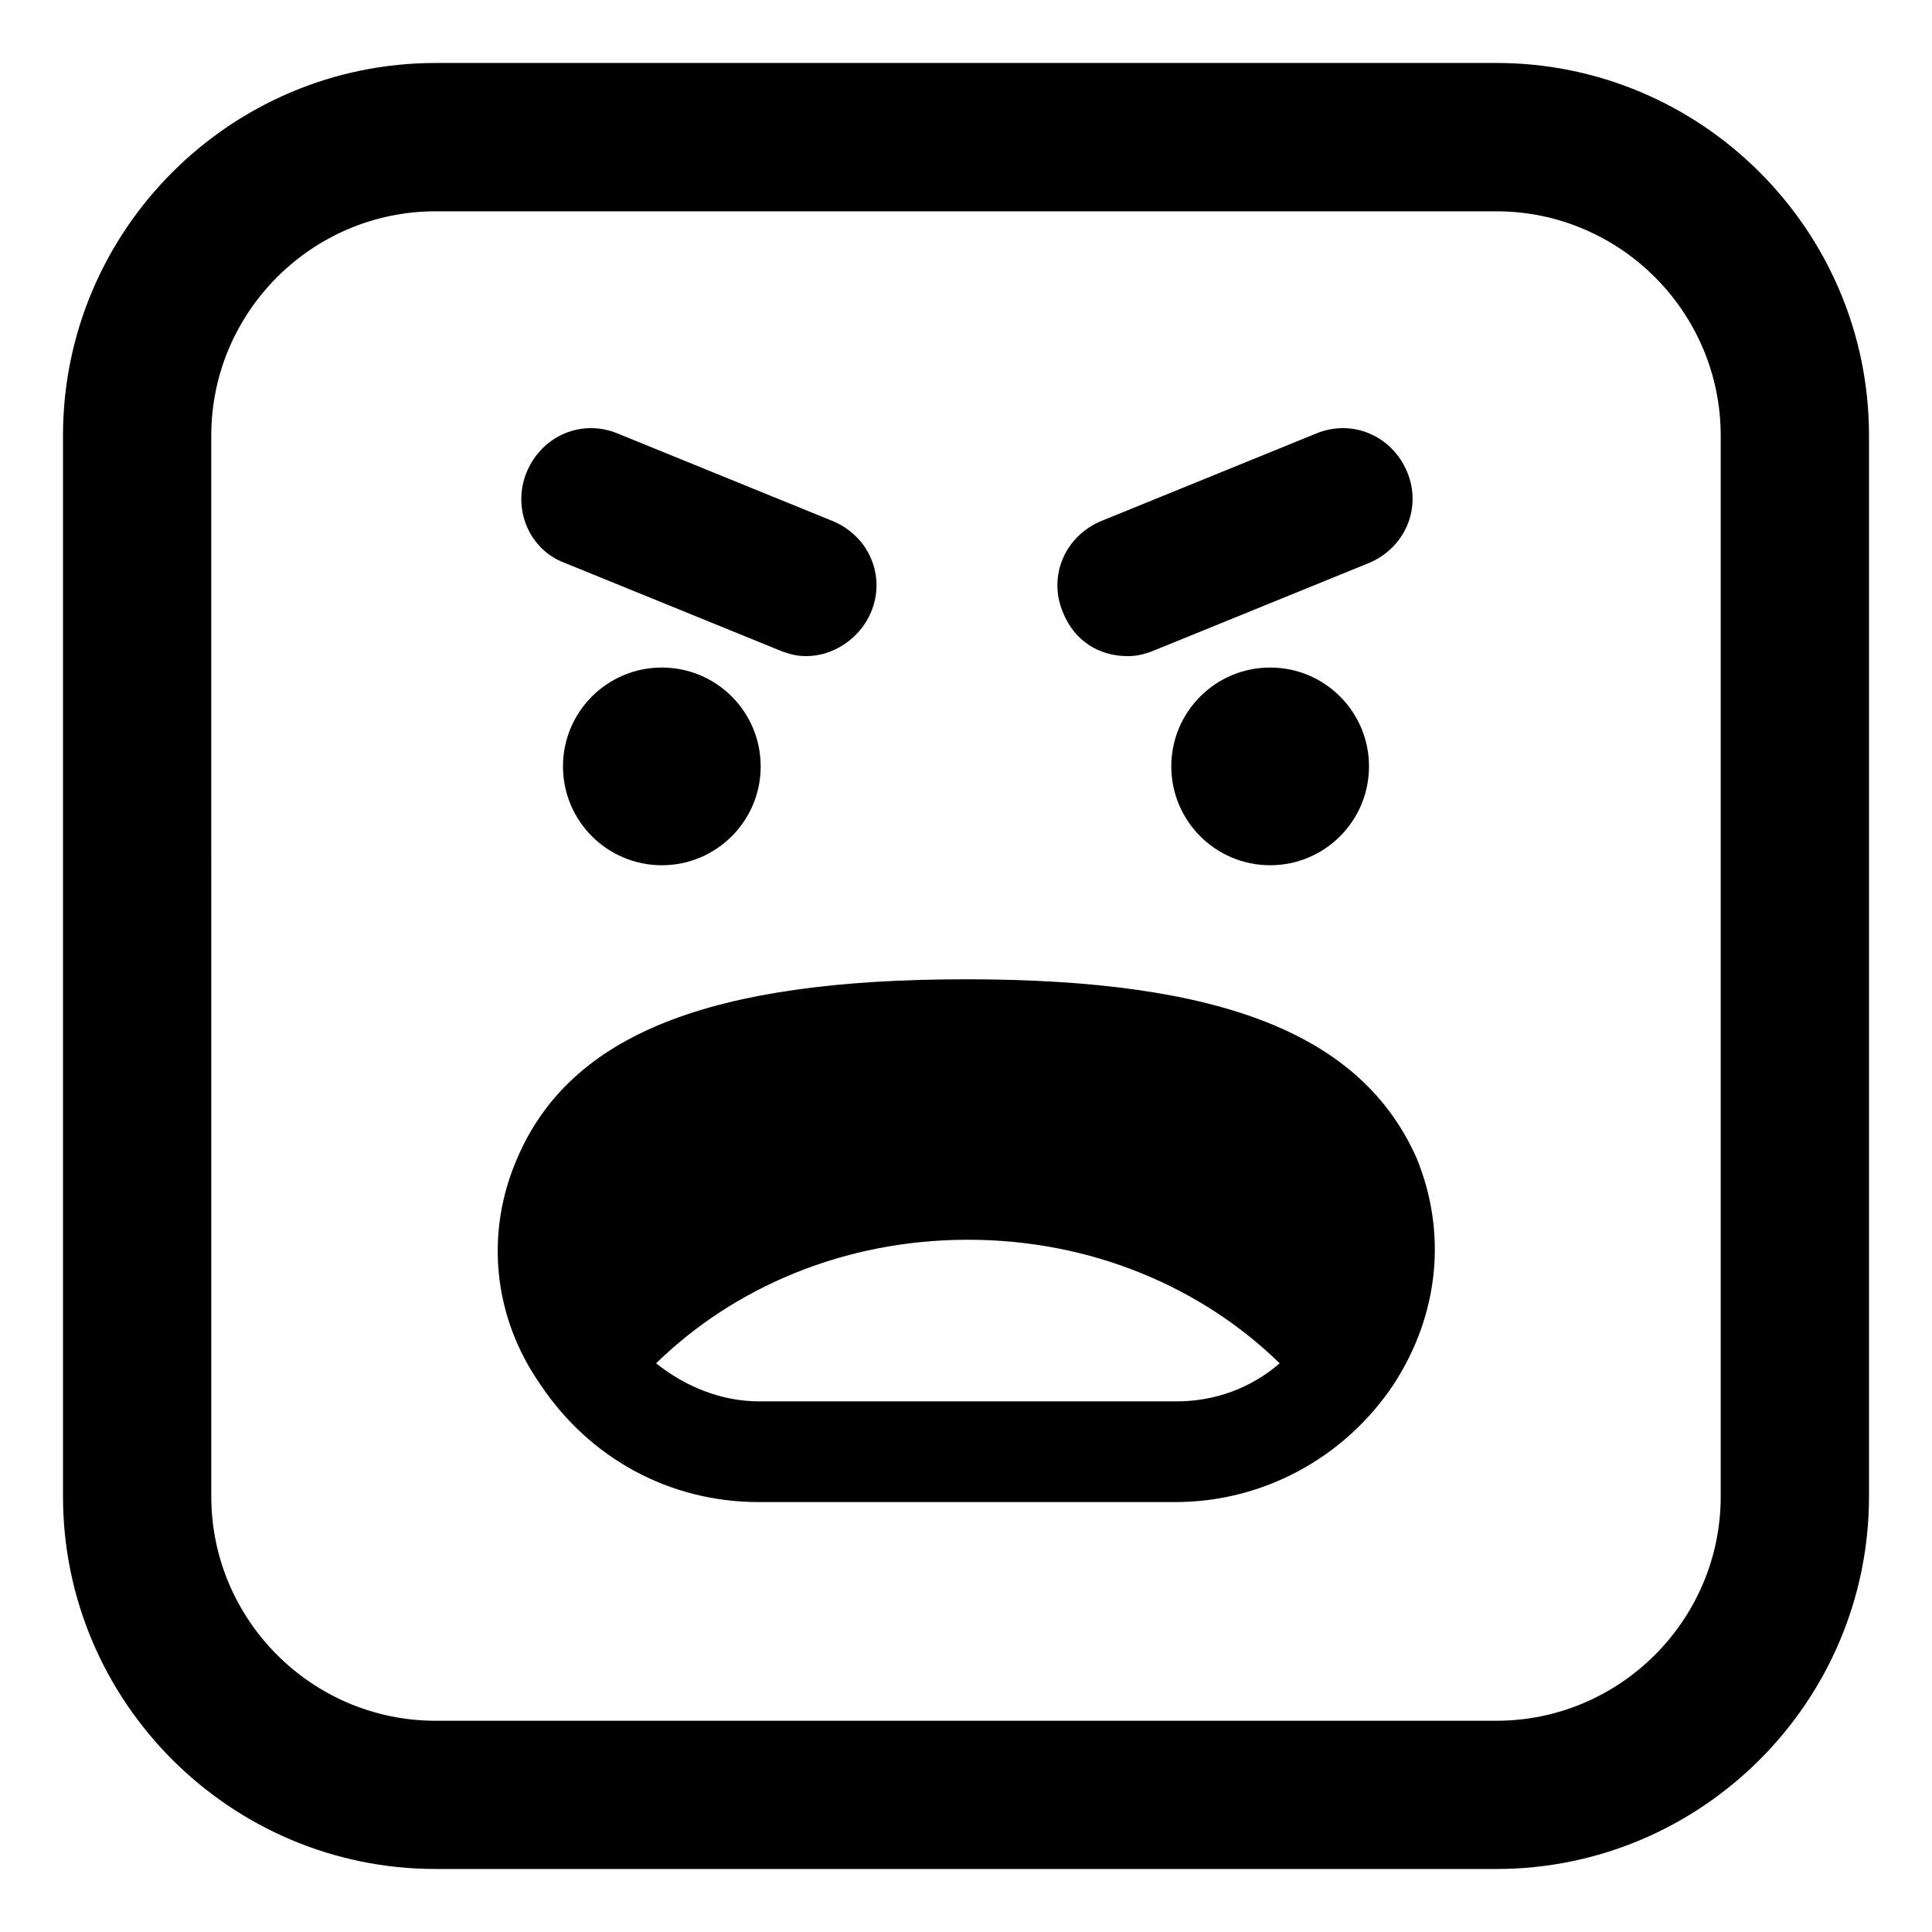
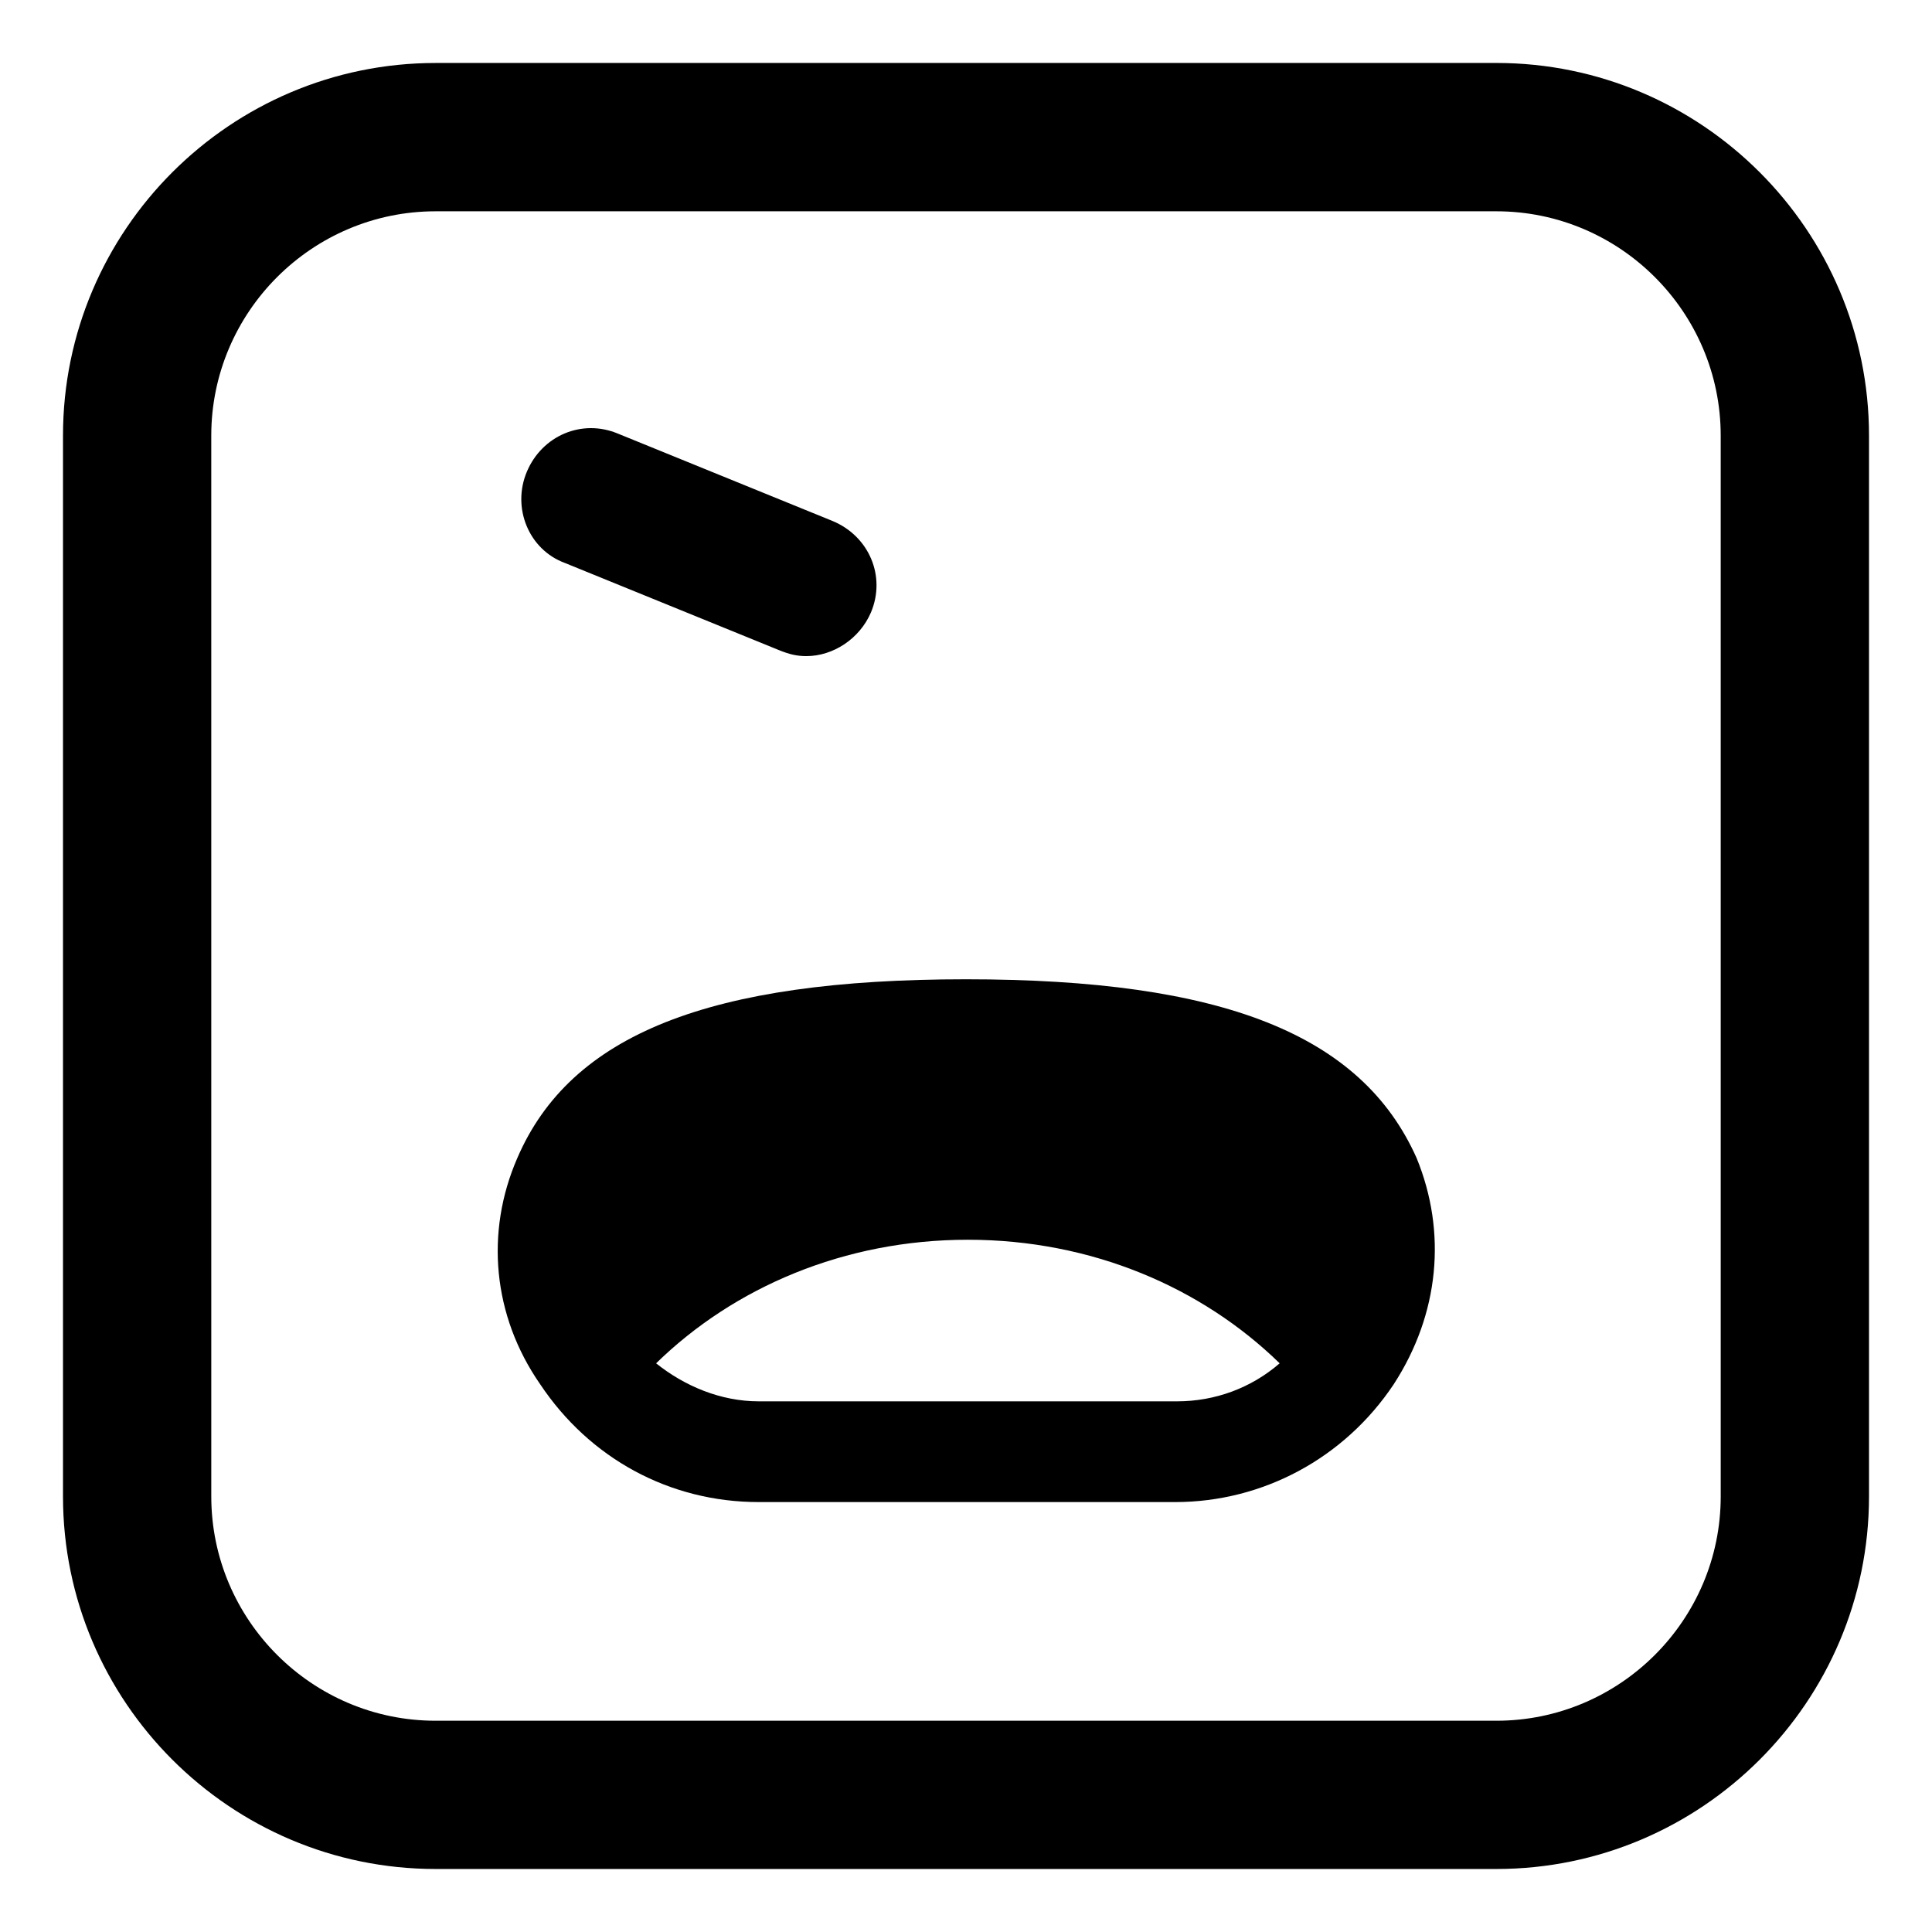
<svg xmlns="http://www.w3.org/2000/svg" fill="#000000" width="800px" height="800px" version="1.1" viewBox="144 144 512 512">
  <g>
    <path d="m293.7 293.19 56.93 23.176c2.519 1.008 4.535 1.512 7.055 1.512 7.055 0 14.105-4.535 17.129-11.586 4.031-9.574-0.504-20.152-10.078-24.184l-56.93-23.176c-9.574-4.031-20.152 0.504-24.184 10.078-4.027 9.57 0.504 20.652 10.078 24.18z" />
-     <path d="m442.82 317.88c2.519 0 4.535-0.504 7.055-1.512l56.93-23.176c9.574-4.031 14.105-14.609 10.078-24.184-4.031-9.574-14.609-14.105-24.184-10.078l-56.93 23.176c-9.574 4.031-14.105 14.609-10.078 24.184 3.019 7.559 9.57 11.59 17.129 11.59z" />
-     <path d="m345.59 347.1c0 14.469-11.727 26.199-26.195 26.199s-26.199-11.73-26.199-26.199 11.73-26.195 26.199-26.195 26.195 11.727 26.195 26.195" />
-     <path d="m506.8 347.1c0 14.469-11.727 26.199-26.195 26.199s-26.199-11.73-26.199-26.199 11.73-26.195 26.199-26.195 26.195 11.727 26.195 26.195" />
    <path d="m400 403.52c-68.016 0-104.79 14.609-118.9 47.359-8.566 19.648-6.551 41.816 6.047 59.953 13.098 19.648 34.258 31.234 57.938 31.234h110.34c23.176 0 44.84-11.586 57.938-31.234 12.09-18.641 14.105-40.305 6.047-59.953-14.617-32.746-51.395-47.359-119.41-47.359zm-54.918 111.85c-10.078 0-19.648-4.031-27.207-10.078 20.656-20.152 49.879-32.746 82.625-32.746s61.969 12.594 82.625 32.746c-7.559 6.551-17.129 10.078-27.207 10.078z" />
-     <path d="m540.56 160.69h-281.12c-54.41 0-98.746 44.336-98.746 98.746v281.12c0 54.41 44.336 98.746 98.746 98.746h281.12c54.41 0 98.746-44.336 98.746-98.746v-281.12c0-54.414-44.336-98.75-98.746-98.75zm59.449 379.88c0 32.746-26.703 59.449-59.449 59.449h-281.12c-32.746 0-59.449-26.703-59.449-59.449l-0.004-281.12c0-32.746 26.703-59.449 59.449-59.449h281.12c32.746 0 59.449 26.703 59.449 59.449z" />
+     <path d="m540.56 160.69h-281.12c-54.41 0-98.746 44.336-98.746 98.746v281.12c0 54.41 44.336 98.746 98.746 98.746h281.12c54.41 0 98.746-44.336 98.746-98.746v-281.12c0-54.414-44.336-98.75-98.746-98.75m59.449 379.88c0 32.746-26.703 59.449-59.449 59.449h-281.12c-32.746 0-59.449-26.703-59.449-59.449l-0.004-281.12c0-32.746 26.703-59.449 59.449-59.449h281.12c32.746 0 59.449 26.703 59.449 59.449z" />
  </g>
</svg>